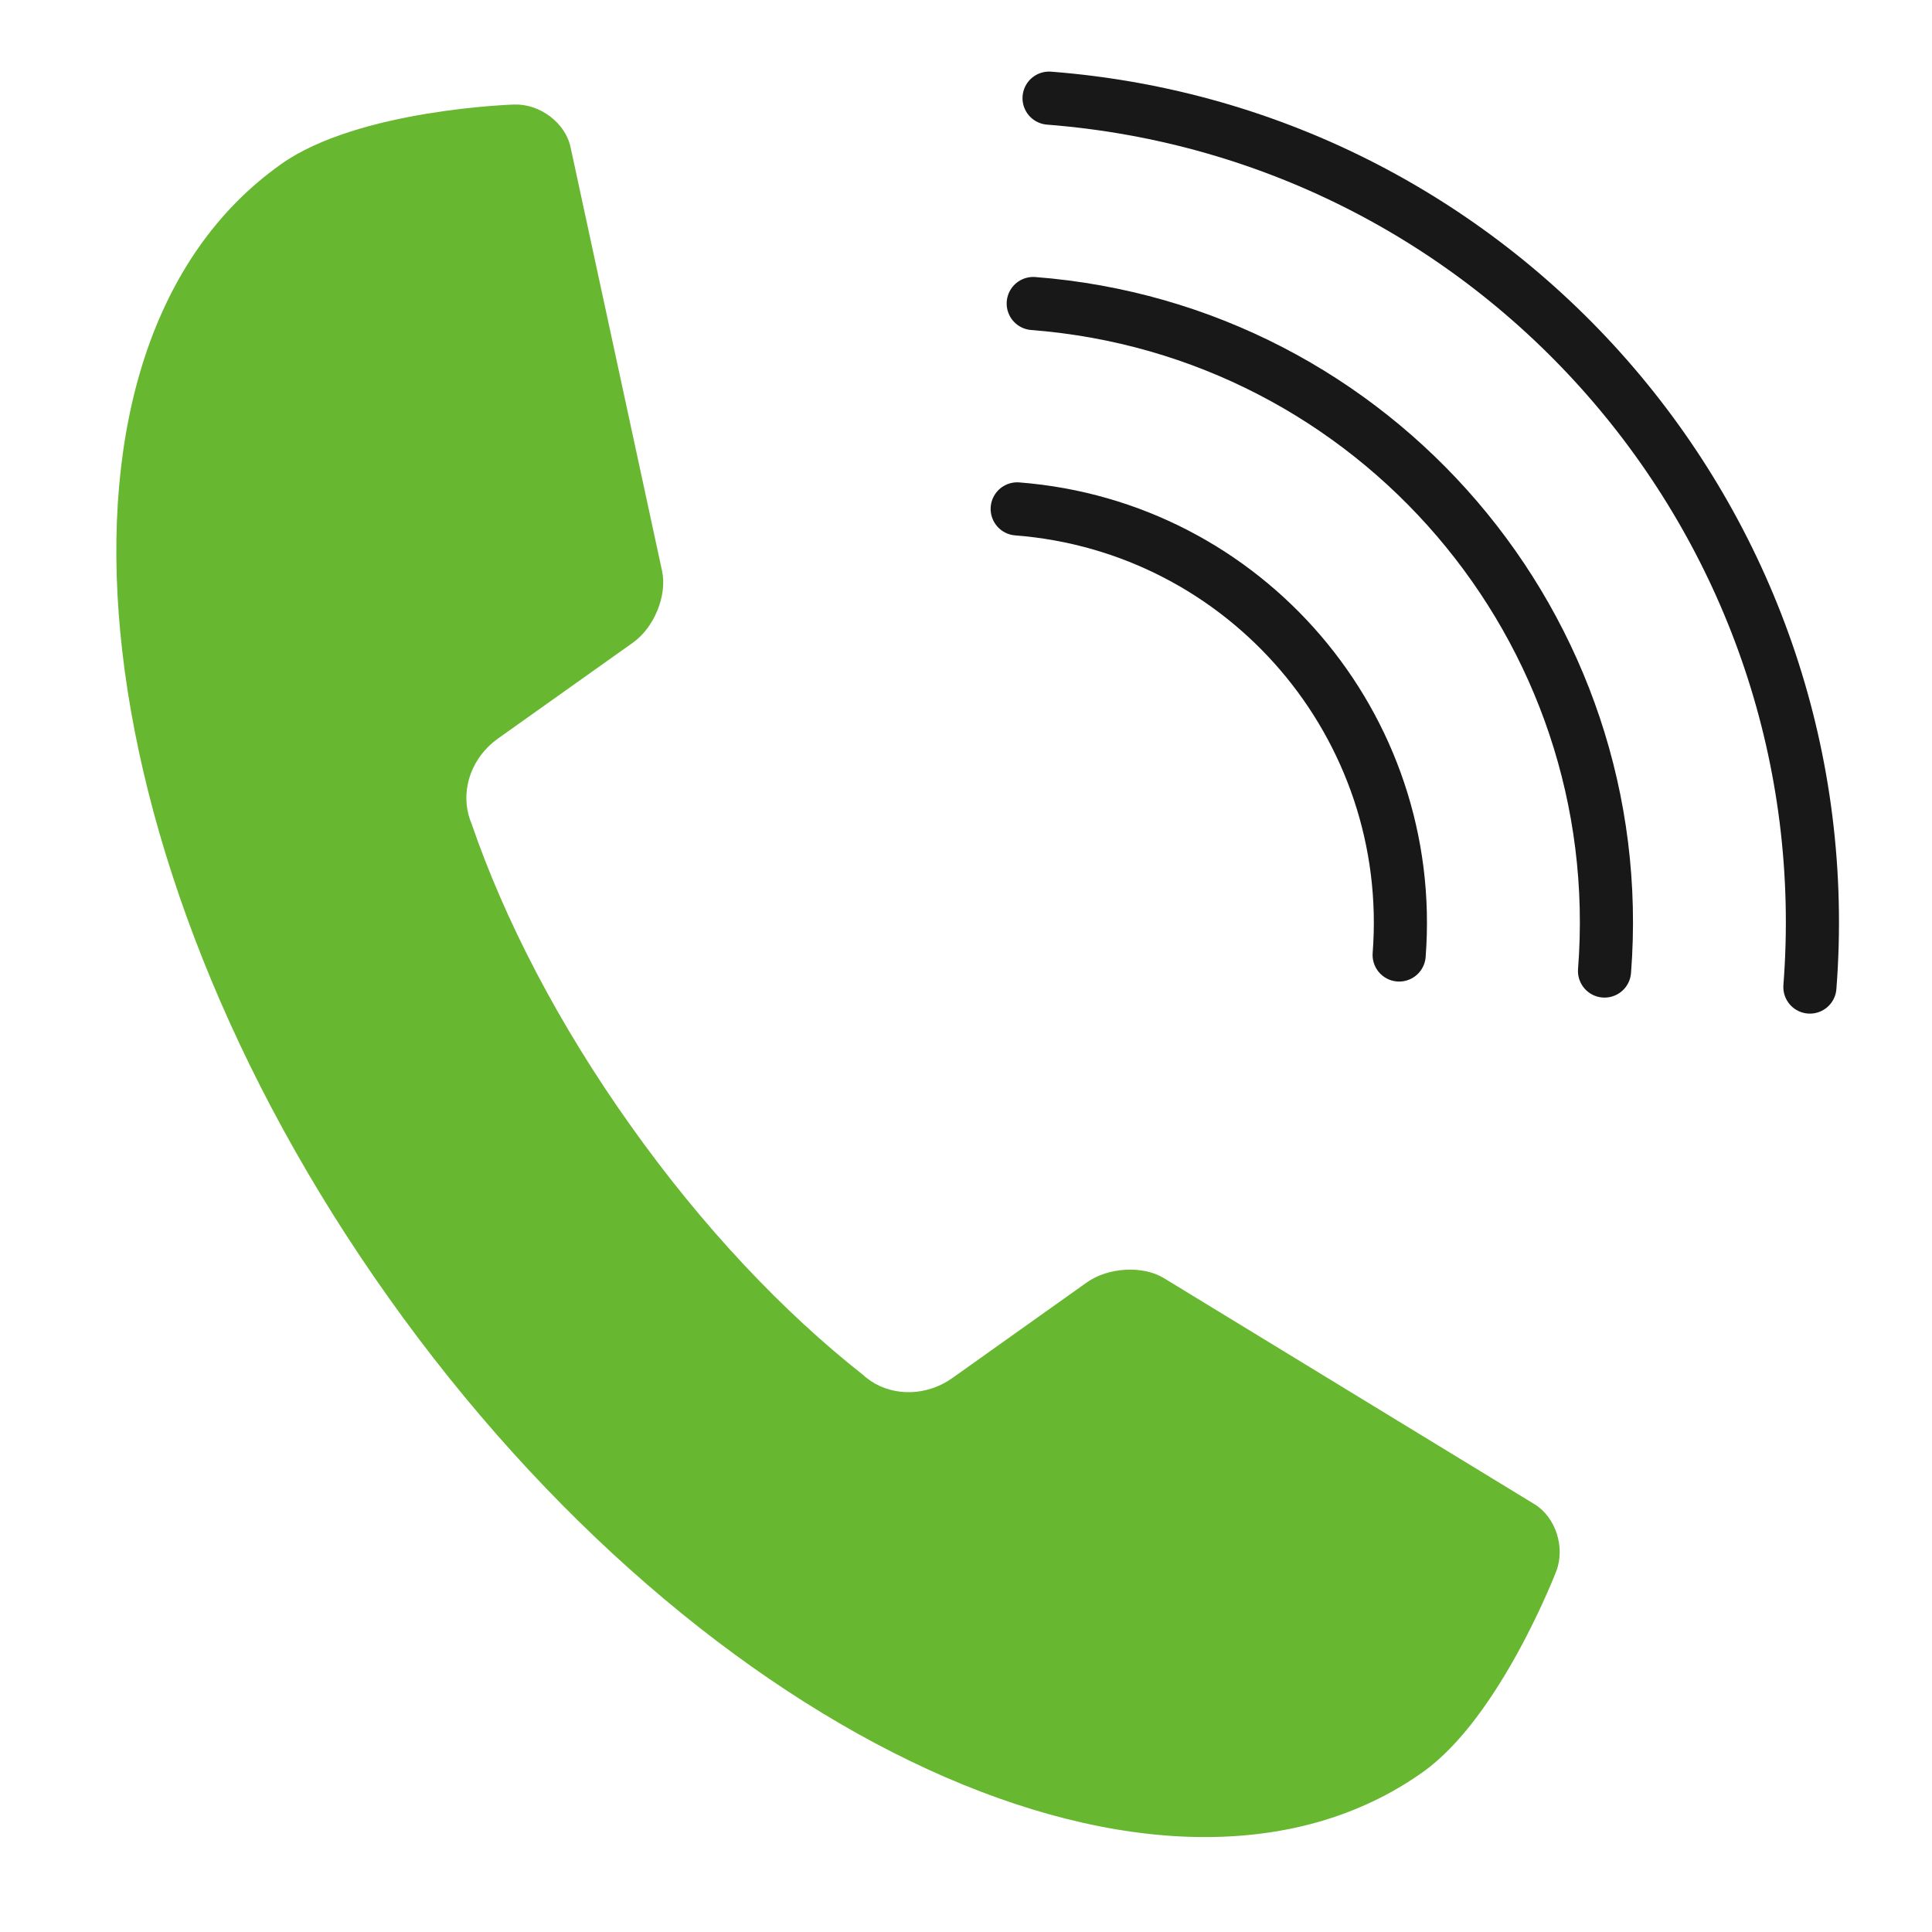
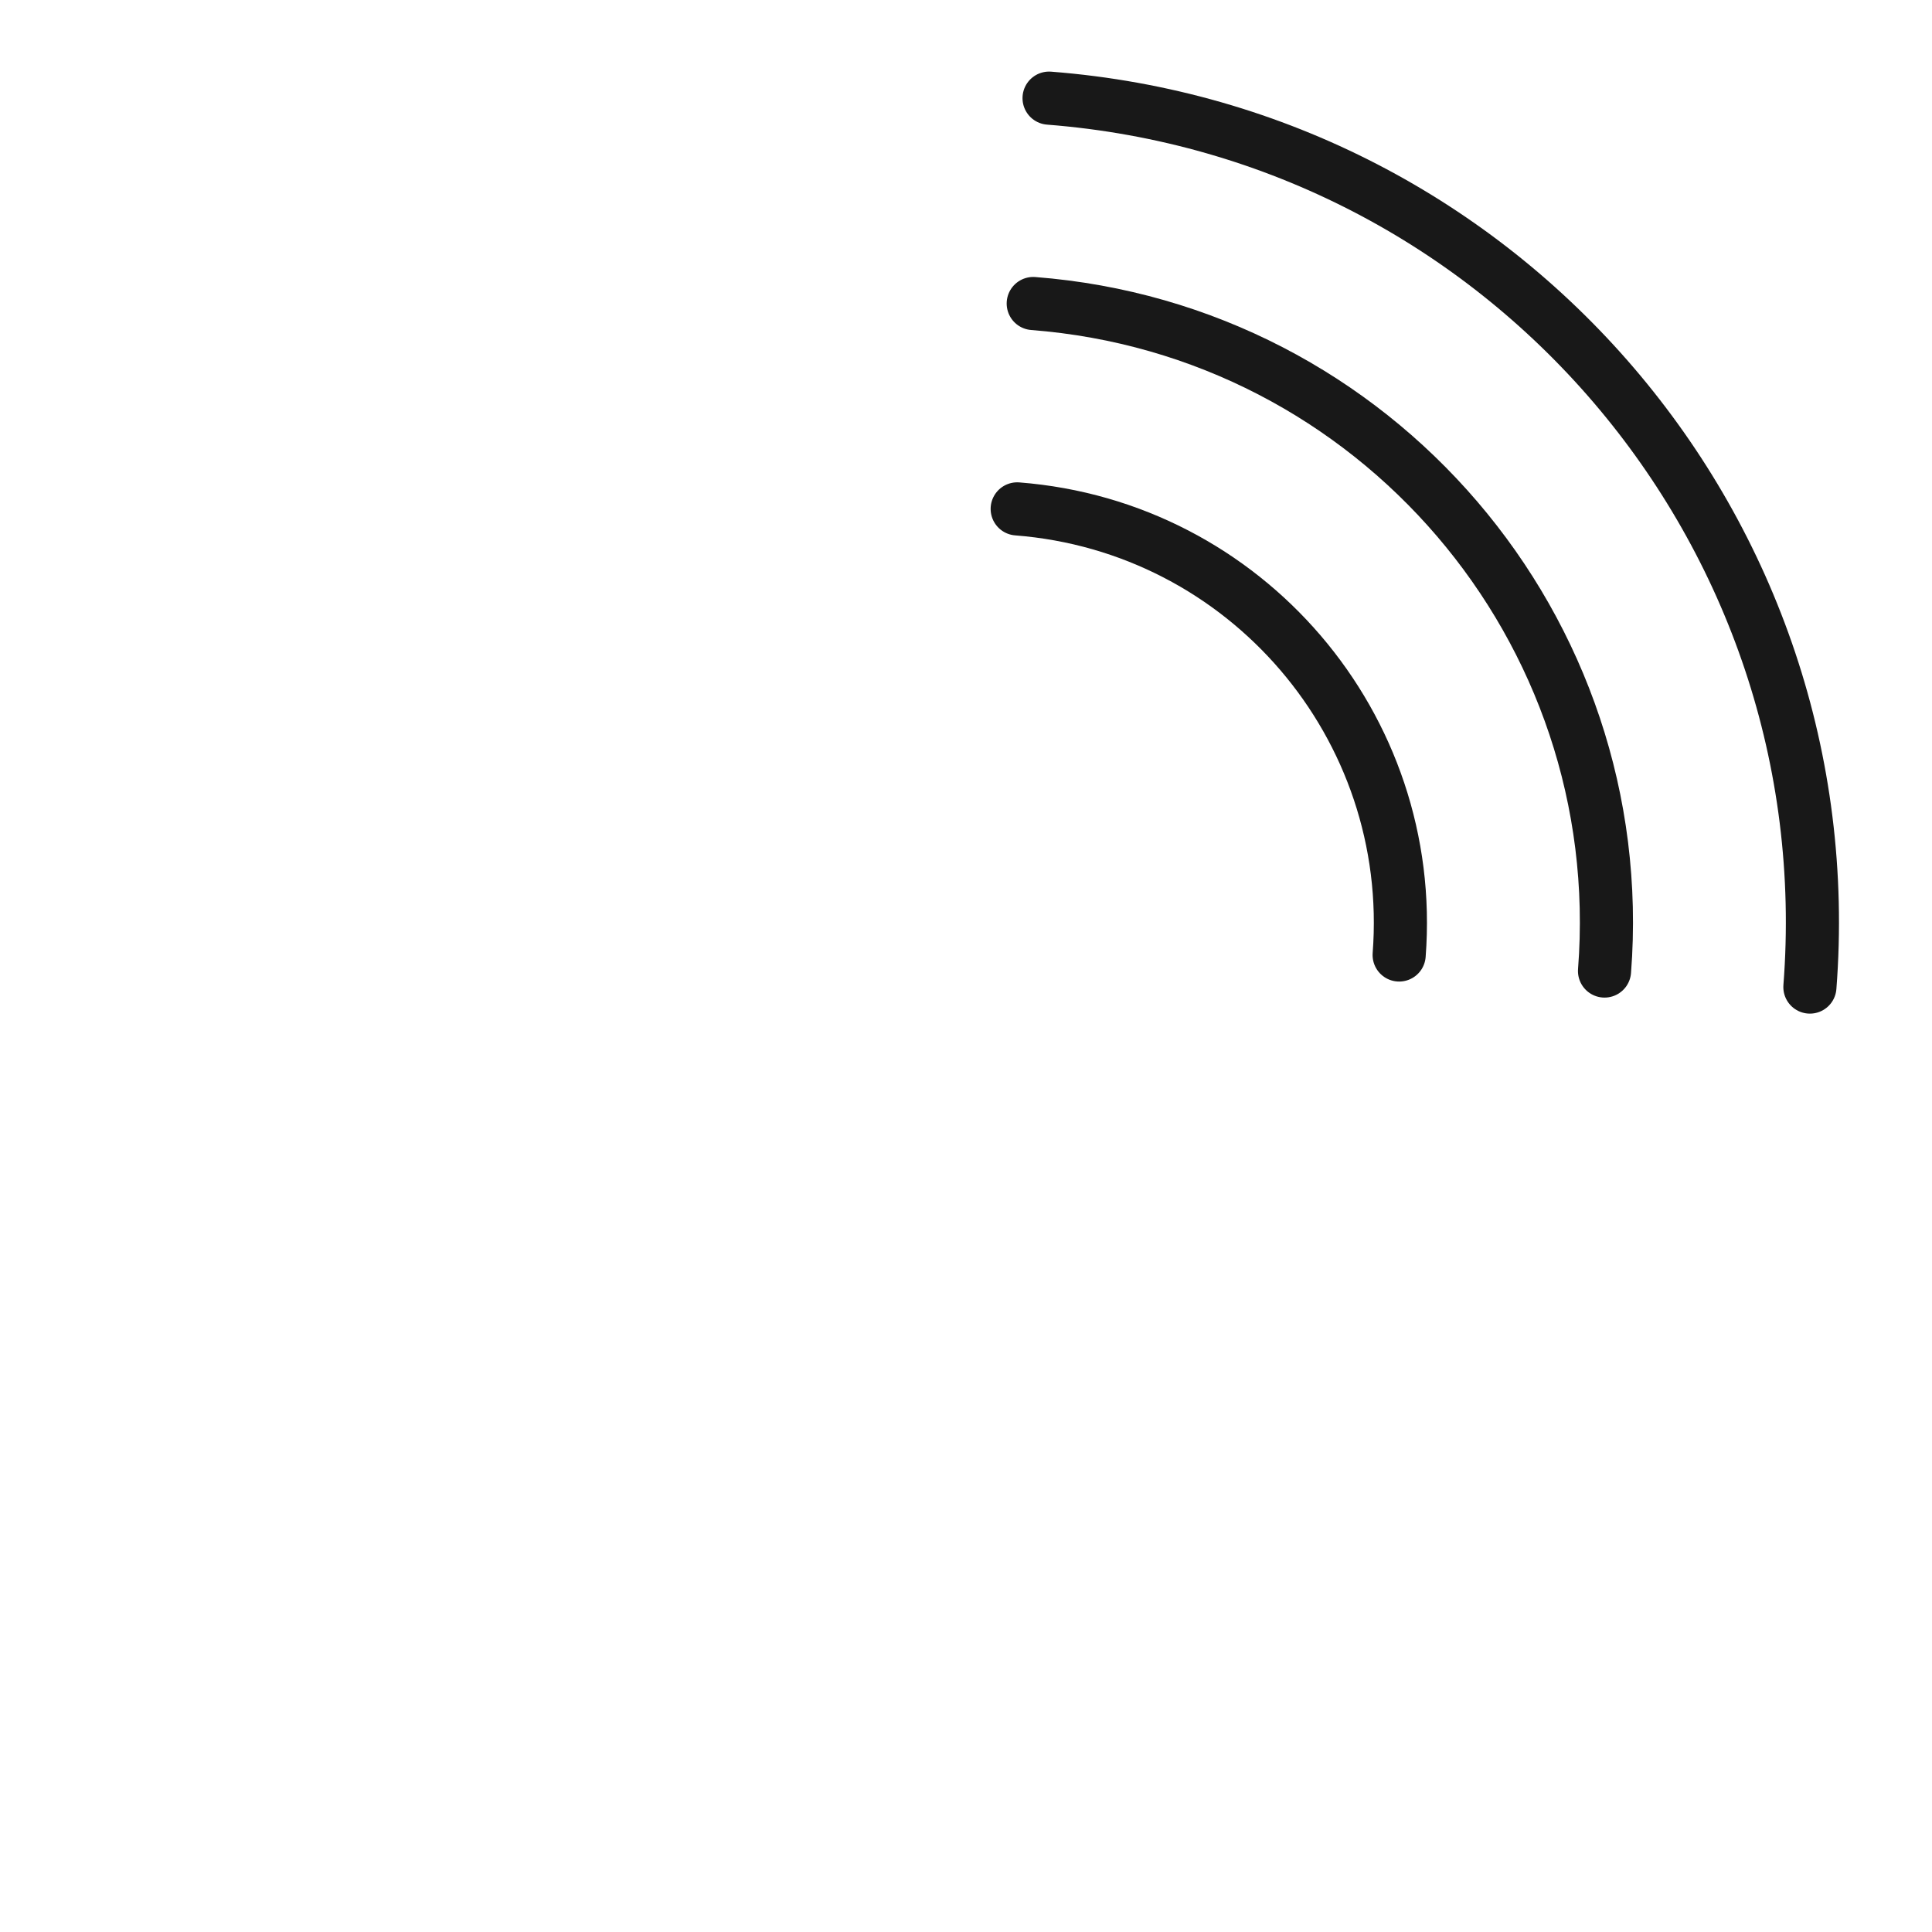
<svg xmlns="http://www.w3.org/2000/svg" id="Layer_1" data-name="Layer 1" viewBox="0 0 100 100">
  <defs>
    <style>
      .cls-1 {
        fill: none;
        stroke: #181818;
        stroke-linecap: round;
        stroke-linejoin: round;
        stroke-width: 2.75px;
      }

      .cls-2 {
        fill: #67b830;
        stroke-width: 0px;
      }
    </style>
  </defs>
-   <path class="cls-2" d="m14.53,8.51h0C1.28,17.92,3.78,44.18,20.11,67.16c16.32,22.98,40.3,33.97,53.54,24.56,4.01-2.85,6.9-10.39,6.9-10.39.48-1.24-.03-2.8-1.12-3.47l-19.18-11.7c-1.09-.67-2.89-.57-4,.22l-6.96,4.95c-1.33.94-3.02.95-4.22.15-.09-.07-.18-.14-.28-.21-.04-.03-.08-.07-.11-.1-4.11-3.23-8.3-7.64-12.04-12.91-3.75-5.27-6.53-10.67-8.23-15.62-.02-.05-.03-.09-.05-.13-.04-.11-.08-.22-.11-.34-.37-1.4.19-2.99,1.52-3.94l6.98-4.96c1.11-.78,1.79-2.45,1.52-3.71l-4.74-21.95c-.27-1.25-1.58-2.24-2.91-2.2,0,0-8.06.24-12.08,3.09Z" />
  <g>
    <path class="cls-1" d="m52.65,26.34c11.84.92,20.68,11.26,19.77,23.09" />
    <path class="cls-1" d="m53.48,15.71c17.7,1.37,30.95,16.84,29.57,34.55" />
    <path class="cls-1" d="m54.3,5.08c23.58,1.83,41.21,22.43,39.38,46.01" />
  </g>
</svg>